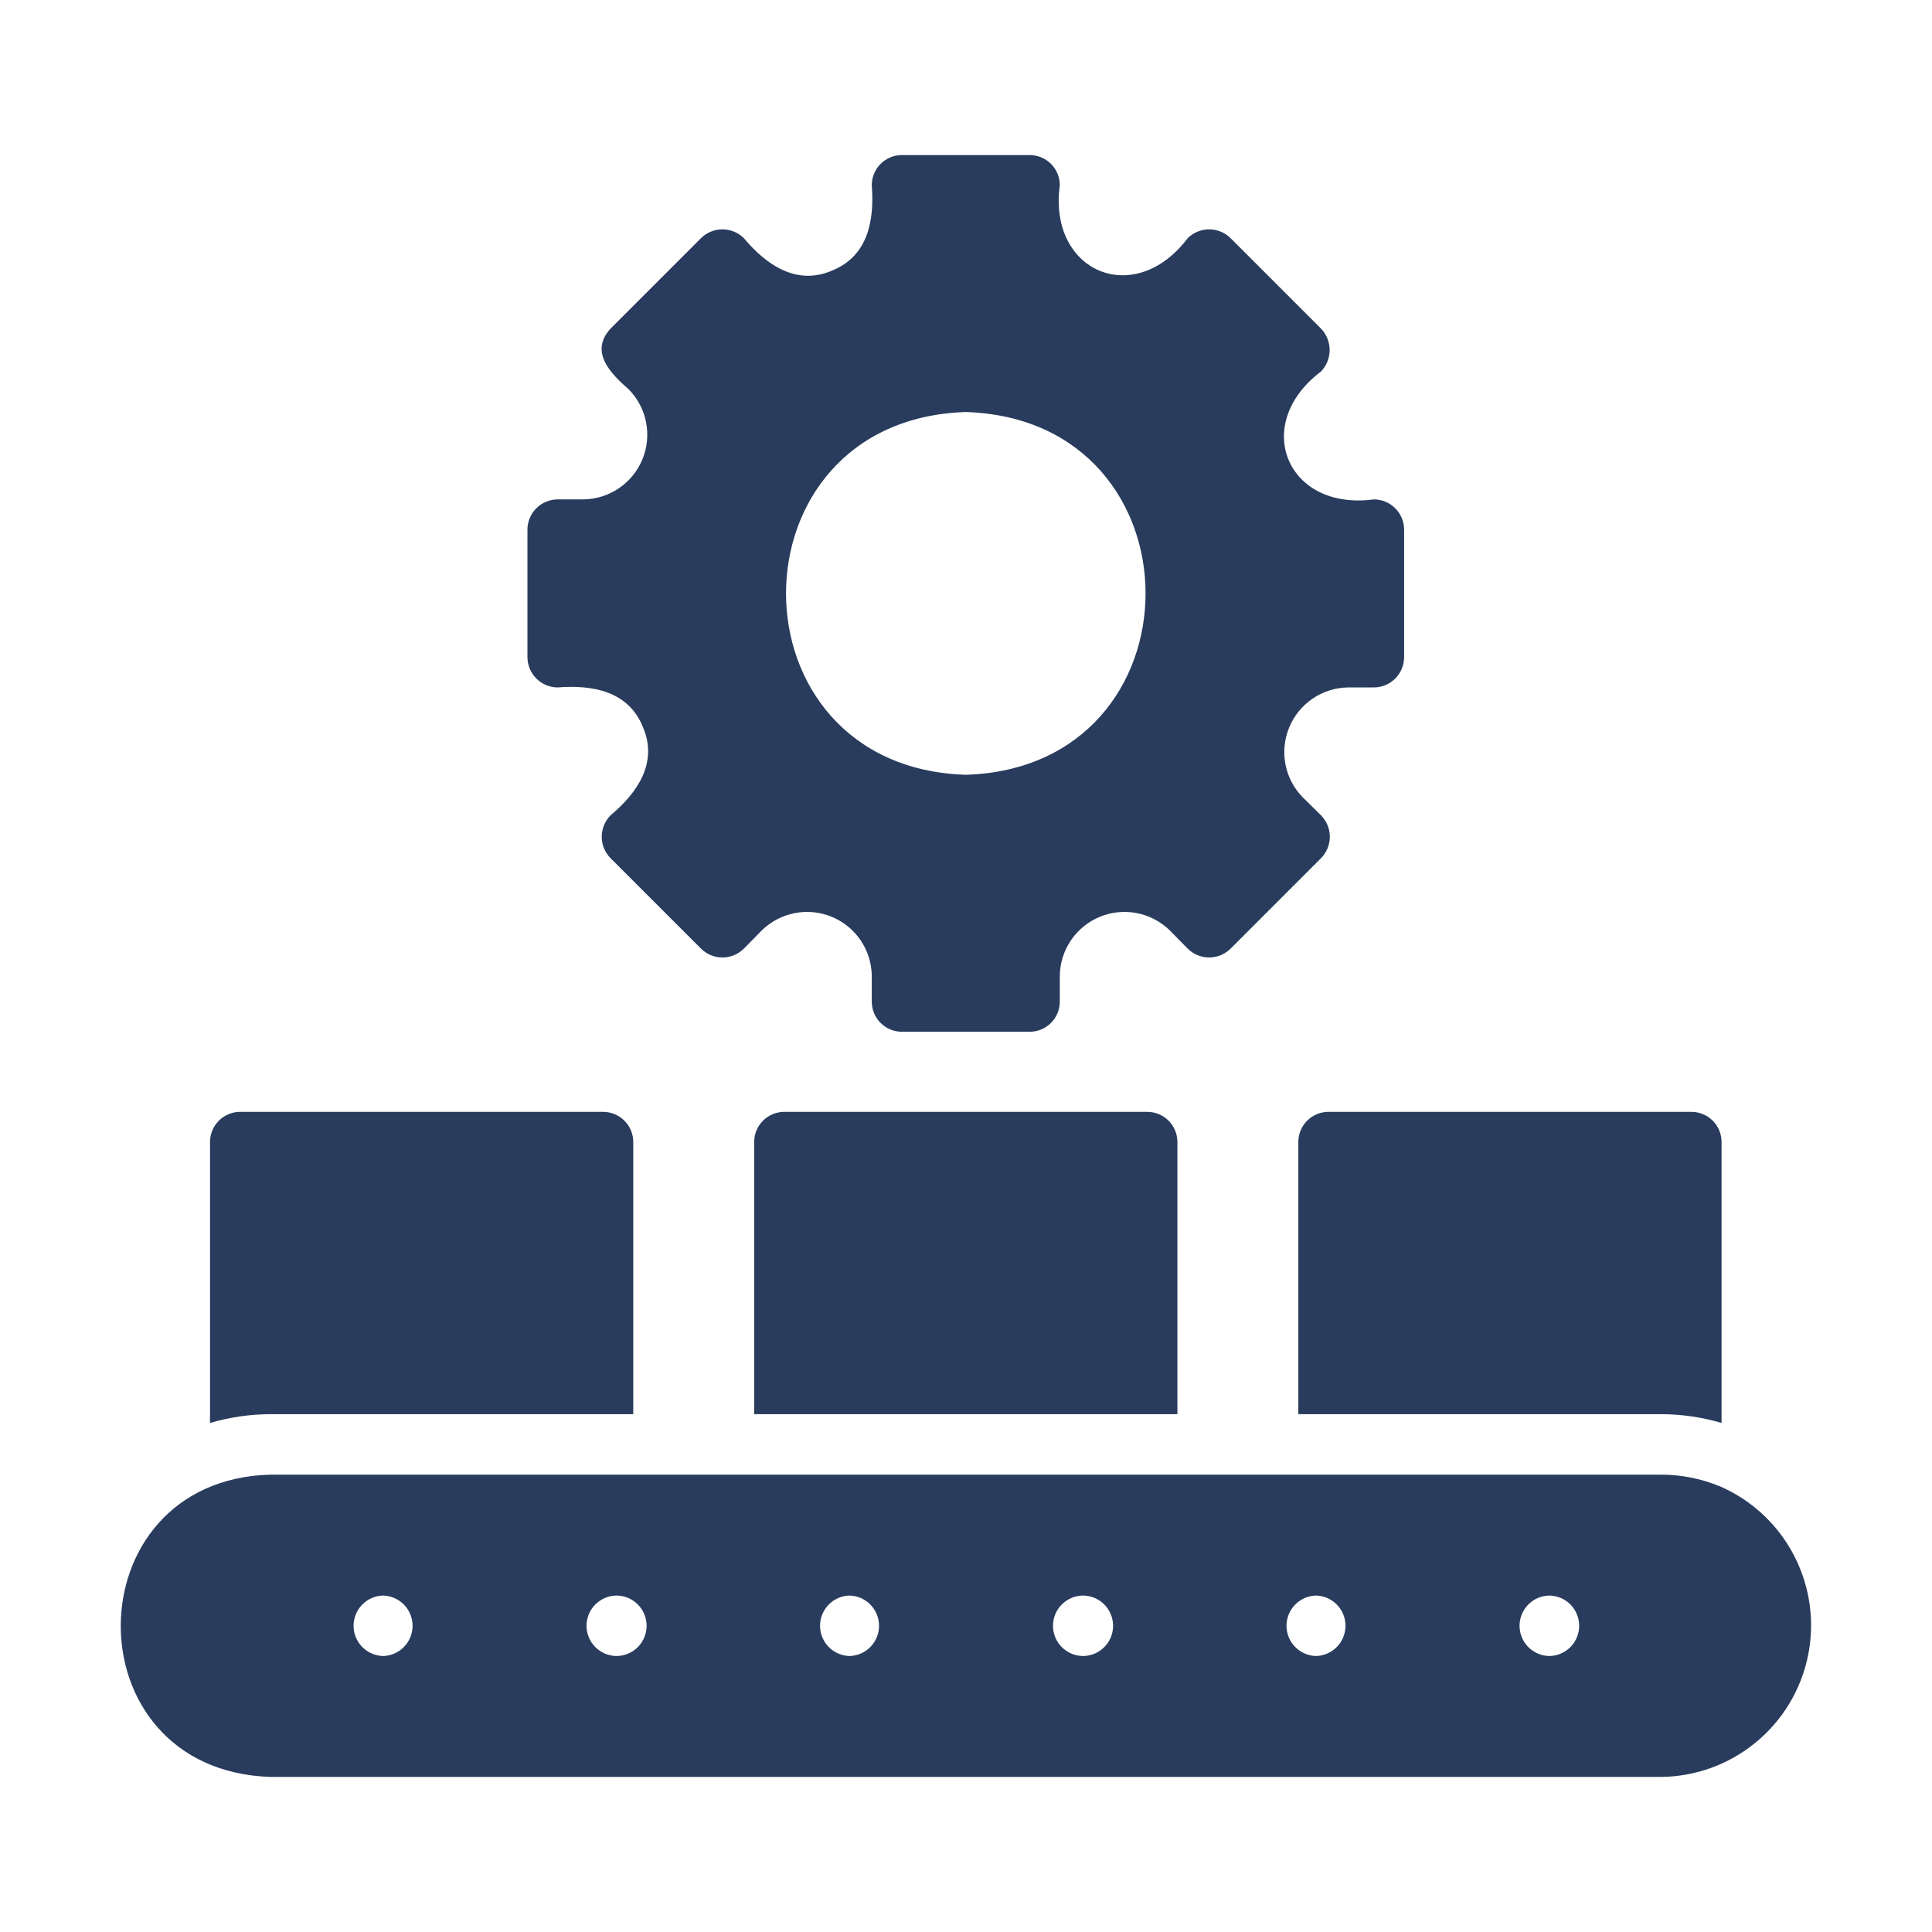
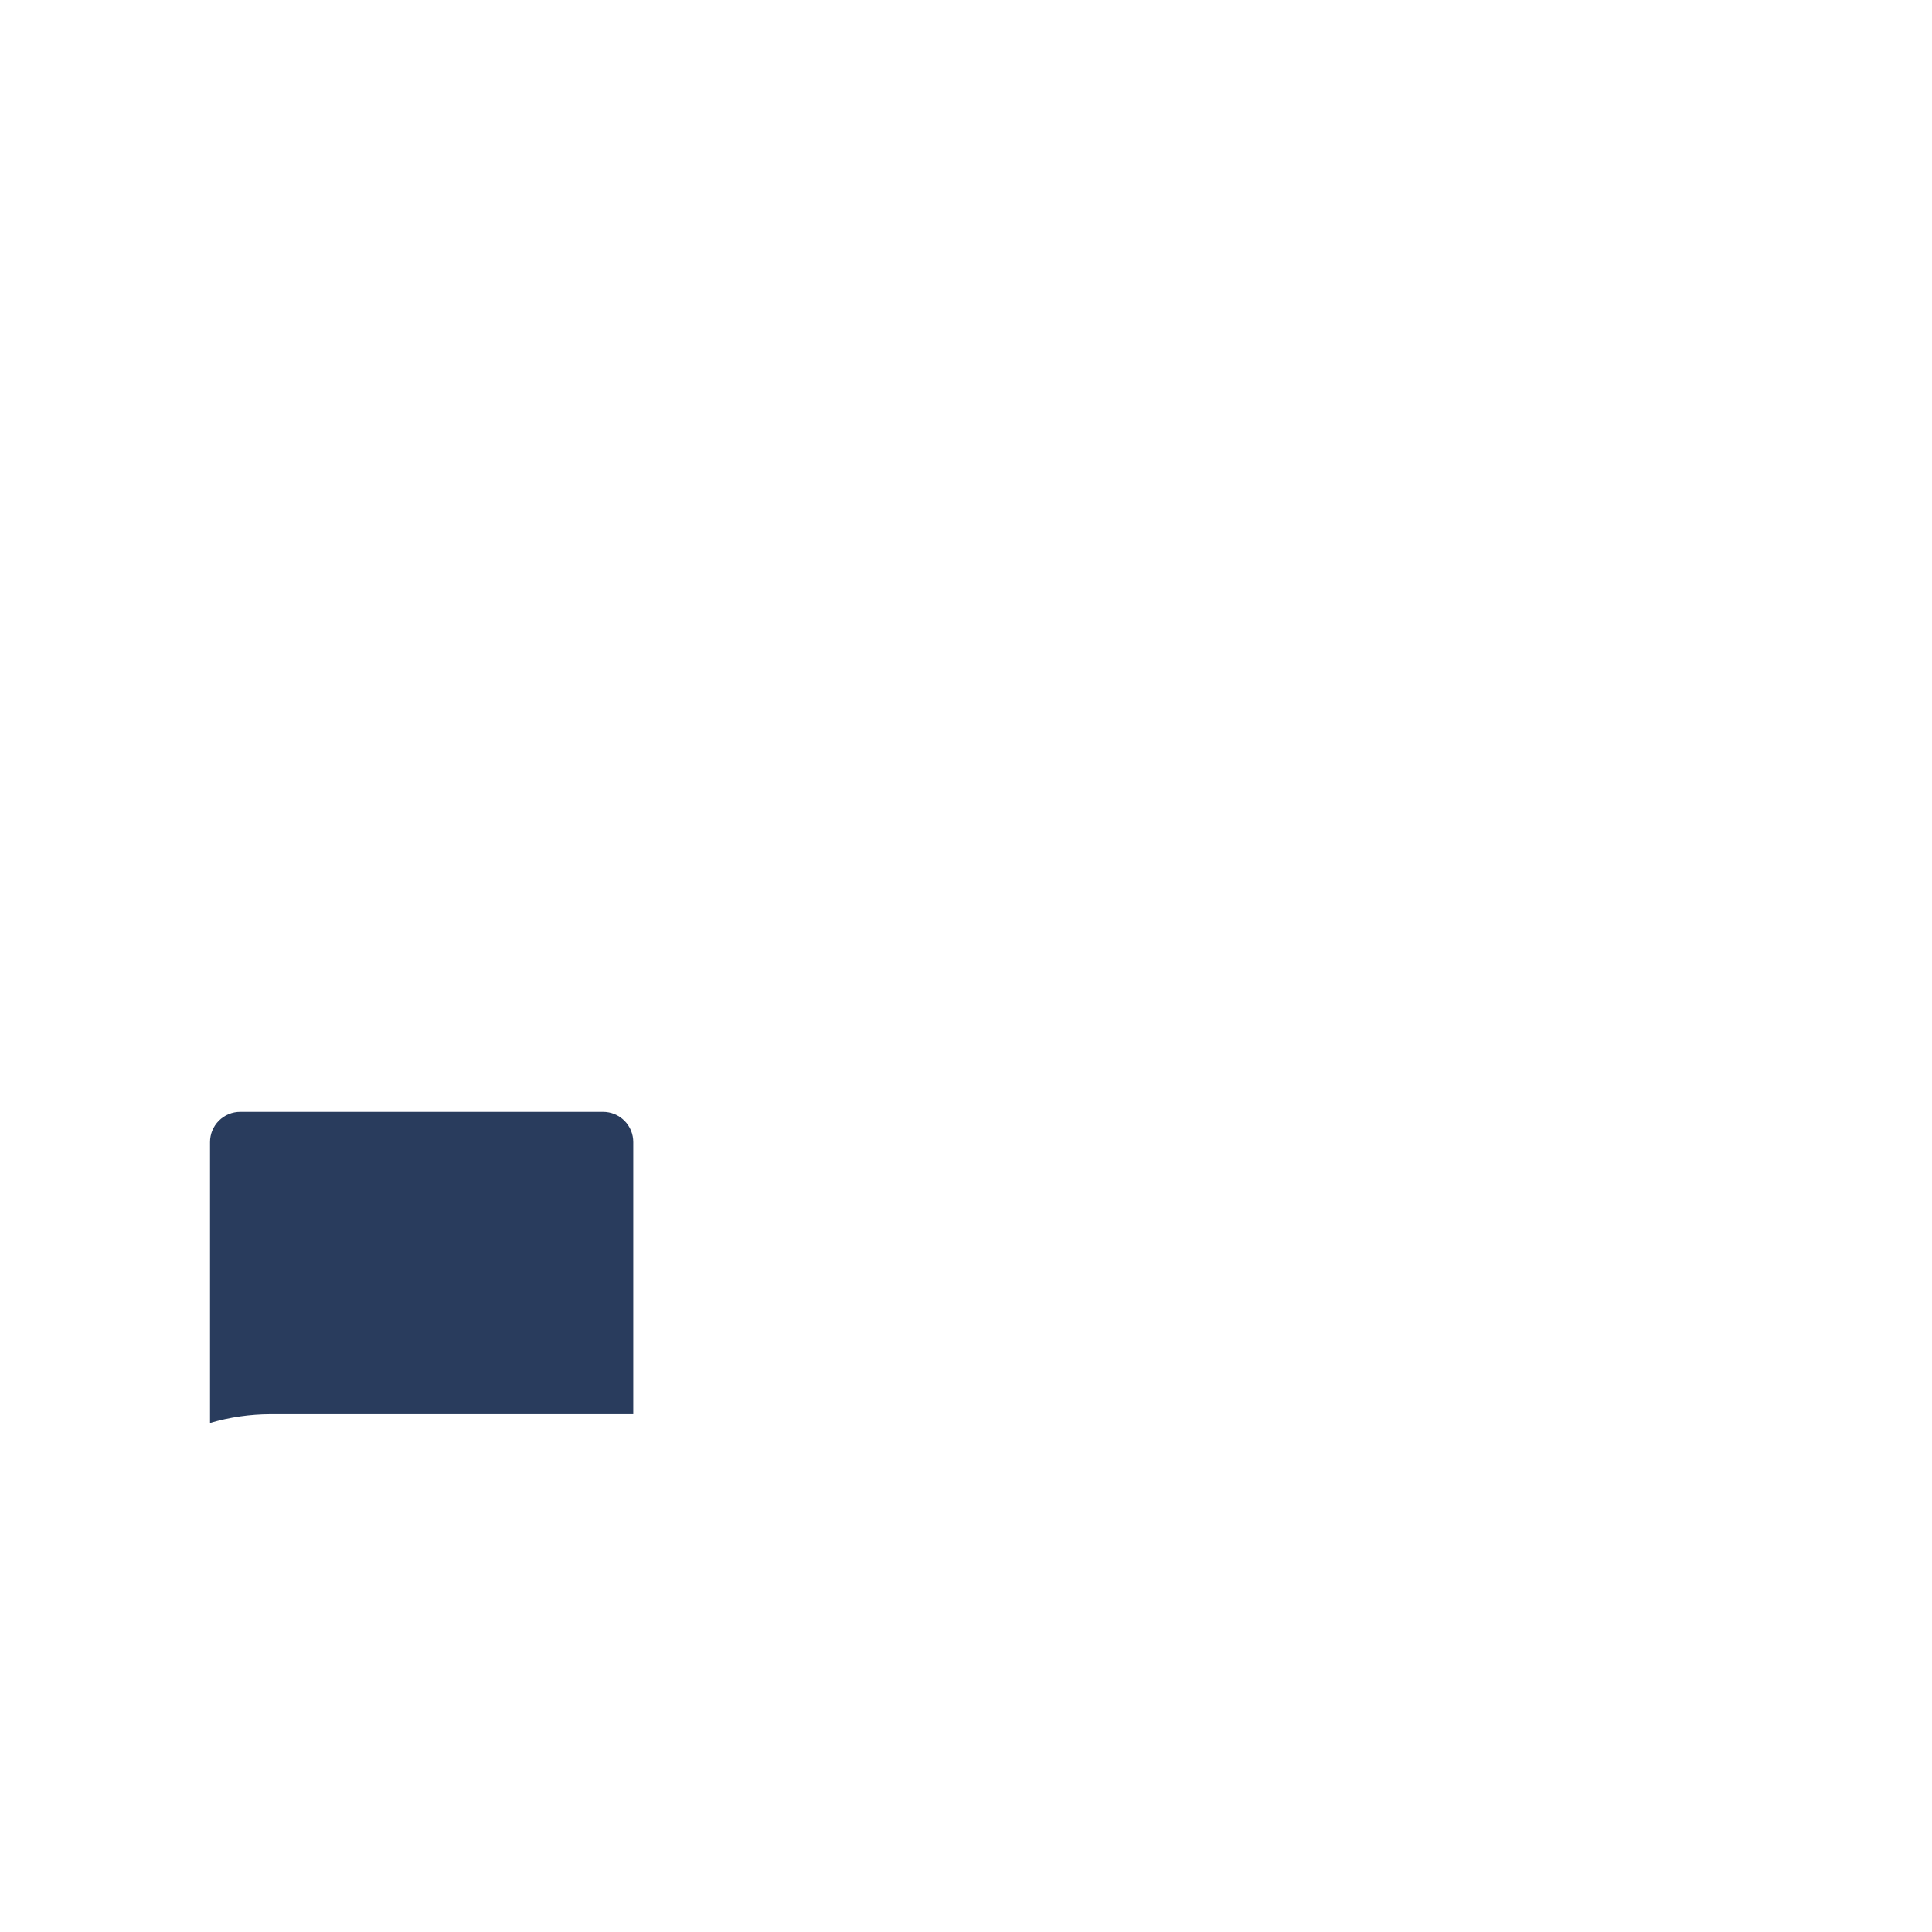
<svg xmlns="http://www.w3.org/2000/svg" width="101" height="101" viewBox="0 0 101 101" fill="none">
-   <path d="M89.999 77.738C88.999 77.311 87.924 77.091 86.838 77.09H14.14C3.769 77.369 3.638 92.543 14.14 92.894H86.838C88.644 92.874 90.39 92.239 91.785 91.091C93.181 89.945 94.143 88.355 94.512 86.587C94.881 84.818 94.634 82.977 93.813 81.367C92.993 79.758 91.647 78.478 89.999 77.738ZM20.035 86.572C19.622 86.564 19.229 86.395 18.939 86.102C18.649 85.808 18.486 85.412 18.484 84.999C18.482 84.587 18.642 84.19 18.928 83.893C19.215 83.596 19.607 83.423 20.019 83.412C20.432 83.42 20.824 83.589 21.114 83.882C21.403 84.176 21.567 84.572 21.569 84.984C21.571 85.397 21.411 85.793 21.125 86.09C20.838 86.387 20.447 86.56 20.035 86.572ZM32.236 86.572C31.818 86.57 31.417 86.403 31.123 86.107C30.828 85.811 30.662 85.41 30.662 84.992C30.662 84.574 30.828 84.173 31.123 83.877C31.418 83.581 31.818 83.413 32.236 83.412C32.653 83.415 33.051 83.583 33.345 83.879C33.639 84.175 33.804 84.575 33.804 84.992C33.804 85.409 33.639 85.809 33.345 86.105C33.051 86.401 32.653 86.569 32.236 86.572ZM44.42 86.572C44.008 86.564 43.614 86.395 43.325 86.102C43.035 85.808 42.871 85.412 42.87 84.999C42.867 84.587 43.027 84.19 43.314 83.893C43.601 83.596 43.992 83.423 44.405 83.412C44.817 83.42 45.21 83.589 45.499 83.882C45.789 84.176 45.952 84.572 45.954 84.984C45.956 85.397 45.797 85.793 45.51 86.09C45.224 86.387 44.833 86.56 44.42 86.572ZM56.621 86.572C56.203 86.57 55.803 86.403 55.508 86.107C55.213 85.811 55.047 85.41 55.048 84.992C55.048 84.574 55.213 84.173 55.508 83.877C55.803 83.581 56.203 83.413 56.621 83.412C57.038 83.415 57.437 83.583 57.73 83.879C58.024 84.175 58.189 84.575 58.189 84.992C58.189 85.409 58.024 85.809 57.73 86.105C57.437 86.401 57.038 86.569 56.621 86.572ZM68.806 86.572C68.393 86.564 68 86.395 67.71 86.102C67.42 85.808 67.257 85.412 67.255 84.999C67.253 84.587 67.412 84.19 67.699 83.893C67.986 83.596 68.377 83.423 68.79 83.412C69.202 83.42 69.595 83.589 69.885 83.882C70.174 84.176 70.337 84.572 70.339 84.984C70.341 85.397 70.182 85.793 69.896 86.09C69.609 86.387 69.218 86.56 68.806 86.572ZM81.006 86.572C80.591 86.569 80.193 86.402 79.9 86.108C79.606 85.813 79.441 85.415 79.439 85C79.436 84.584 79.598 84.184 79.889 83.887C80.179 83.59 80.575 83.419 80.99 83.412C81.405 83.415 81.802 83.583 82.095 83.877C82.388 84.171 82.553 84.569 82.555 84.984C82.558 85.399 82.396 85.798 82.106 86.096C81.816 86.393 81.421 86.564 81.006 86.572Z" fill="#293C5D" />
-   <path d="M67.873 59.706V73.929H86.838C87.908 73.931 88.972 74.085 89.999 74.388V59.706C89.999 59.498 89.959 59.292 89.88 59.1C89.8 58.908 89.684 58.733 89.537 58.587C89.39 58.44 89.216 58.323 89.024 58.244C88.832 58.165 88.626 58.124 88.418 58.125H69.454C69.246 58.124 69.04 58.165 68.848 58.244C68.656 58.323 68.481 58.44 68.334 58.587C68.188 58.733 68.071 58.908 67.992 59.1C67.913 59.292 67.873 59.498 67.873 59.706Z" fill="#293C5D" />
  <path d="M33.105 73.929V59.706C33.105 59.498 33.065 59.292 32.986 59.1C32.907 58.908 32.79 58.733 32.643 58.587C32.496 58.44 32.322 58.323 32.13 58.244C31.938 58.165 31.732 58.124 31.524 58.125H12.56C12.352 58.124 12.146 58.165 11.954 58.244C11.762 58.323 11.588 58.44 11.441 58.587C11.294 58.733 11.177 58.908 11.098 59.1C11.019 59.292 10.979 59.498 10.979 59.706V74.388C12.006 74.086 13.07 73.932 14.14 73.929H33.105Z" fill="#293C5D" />
-   <path d="M59.971 58.125H41.007C40.799 58.124 40.593 58.165 40.401 58.244C40.209 58.323 40.034 58.44 39.888 58.587C39.741 58.733 39.624 58.908 39.545 59.1C39.466 59.292 39.426 59.498 39.426 59.706V73.929H61.552V59.706C61.552 59.498 61.512 59.292 61.433 59.1C61.354 58.908 61.237 58.733 61.09 58.587C60.943 58.44 60.769 58.323 60.577 58.244C60.385 58.165 60.179 58.124 59.971 58.125Z" fill="#293C5D" />
-   <path d="M29.154 35.937C30.982 35.795 32.849 36.126 33.61 38.007C34.415 39.872 33.315 41.453 31.919 42.622C31.623 42.92 31.457 43.323 31.457 43.744C31.457 44.164 31.623 44.568 31.919 44.866L36.645 49.591C36.943 49.887 37.346 50.054 37.767 50.054C38.187 50.054 38.59 49.887 38.889 49.591L39.837 48.627C40.311 48.168 40.908 47.857 41.556 47.733C42.204 47.609 42.874 47.677 43.484 47.929C44.094 48.181 44.616 48.606 44.988 49.151C45.359 49.696 45.563 50.338 45.574 50.998L45.574 52.357C45.573 52.565 45.614 52.77 45.693 52.963C45.772 53.155 45.888 53.329 46.035 53.476C46.182 53.623 46.356 53.739 46.549 53.819C46.741 53.898 46.946 53.938 47.154 53.937H53.823C54.031 53.938 54.237 53.898 54.429 53.819C54.621 53.739 54.795 53.623 54.942 53.476C55.089 53.329 55.206 53.155 55.285 52.963C55.364 52.77 55.404 52.565 55.404 52.357V50.998C55.415 50.338 55.619 49.696 55.99 49.151C56.361 48.606 56.884 48.181 57.494 47.929C58.103 47.677 58.774 47.609 59.422 47.733C60.069 47.857 60.667 48.168 61.141 48.627L62.089 49.591C62.387 49.887 62.791 50.054 63.211 50.054C63.631 50.054 64.035 49.887 64.333 49.591L69.058 44.866C69.354 44.568 69.52 44.164 69.52 43.744C69.52 43.324 69.354 42.92 69.058 42.622L68.094 41.673C67.635 41.2 67.324 40.602 67.2 39.955C67.076 39.307 67.144 38.636 67.396 38.027C67.648 37.417 68.073 36.894 68.618 36.523C69.163 36.152 69.805 35.948 70.465 35.937H71.824C72.243 35.935 72.644 35.769 72.94 35.472C73.236 35.176 73.403 34.775 73.404 34.356V27.687C73.403 27.268 73.236 26.867 72.94 26.571C72.644 26.275 72.243 26.108 71.824 26.107C67.256 26.719 65.404 22.175 69.058 19.422C69.348 19.12 69.51 18.718 69.51 18.3C69.51 17.881 69.348 17.479 69.058 17.178L64.333 12.452C64.035 12.156 63.631 11.99 63.211 11.99C62.791 11.99 62.387 12.156 62.089 12.452C59.306 16.134 54.791 14.214 55.404 9.686C55.405 9.479 55.364 9.273 55.285 9.081C55.206 8.889 55.089 8.714 54.943 8.567C54.796 8.421 54.621 8.304 54.429 8.225C54.237 8.146 54.031 8.106 53.824 8.106H47.154C46.947 8.105 46.741 8.146 46.549 8.225C46.357 8.304 46.182 8.421 46.035 8.568C45.888 8.714 45.772 8.889 45.693 9.081C45.614 9.273 45.573 9.479 45.574 9.687C45.716 11.515 45.385 13.382 43.504 14.143C41.639 14.948 40.057 13.848 38.889 12.452C38.591 12.156 38.187 11.99 37.767 11.99C37.346 11.99 36.943 12.156 36.645 12.452L31.919 17.178C30.796 18.401 31.929 19.534 32.884 20.37C33.343 20.843 33.654 21.441 33.778 22.089C33.902 22.737 33.834 23.407 33.582 24.017C33.33 24.627 32.905 25.149 32.36 25.521C31.814 25.892 31.172 26.096 30.513 26.107L29.154 26.107C28.735 26.108 28.334 26.275 28.038 26.571C27.742 26.867 27.575 27.268 27.573 27.687V34.356C27.575 34.775 27.742 35.176 28.038 35.472C28.334 35.769 28.735 35.935 29.154 35.937ZM50.489 21.54C63.021 21.934 63.018 40.111 50.489 40.504C37.957 40.109 37.96 21.933 50.489 21.54Z" fill="#293C5D" />
</svg>